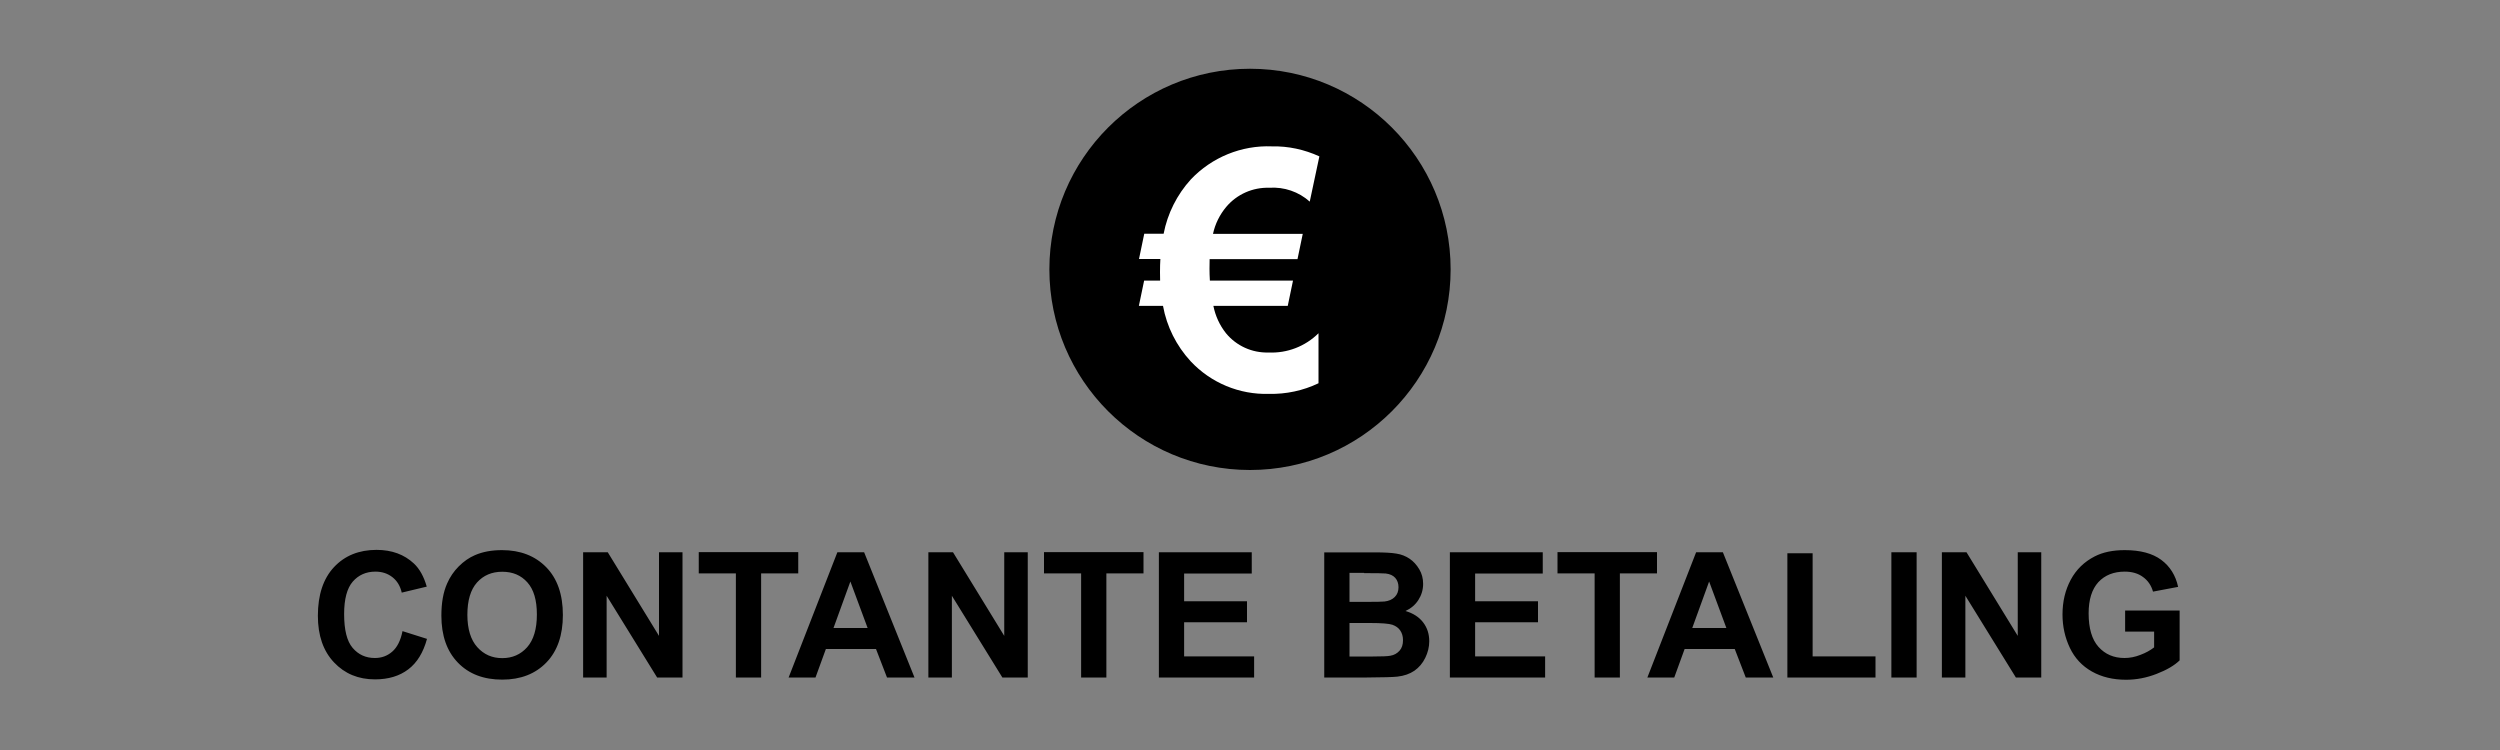
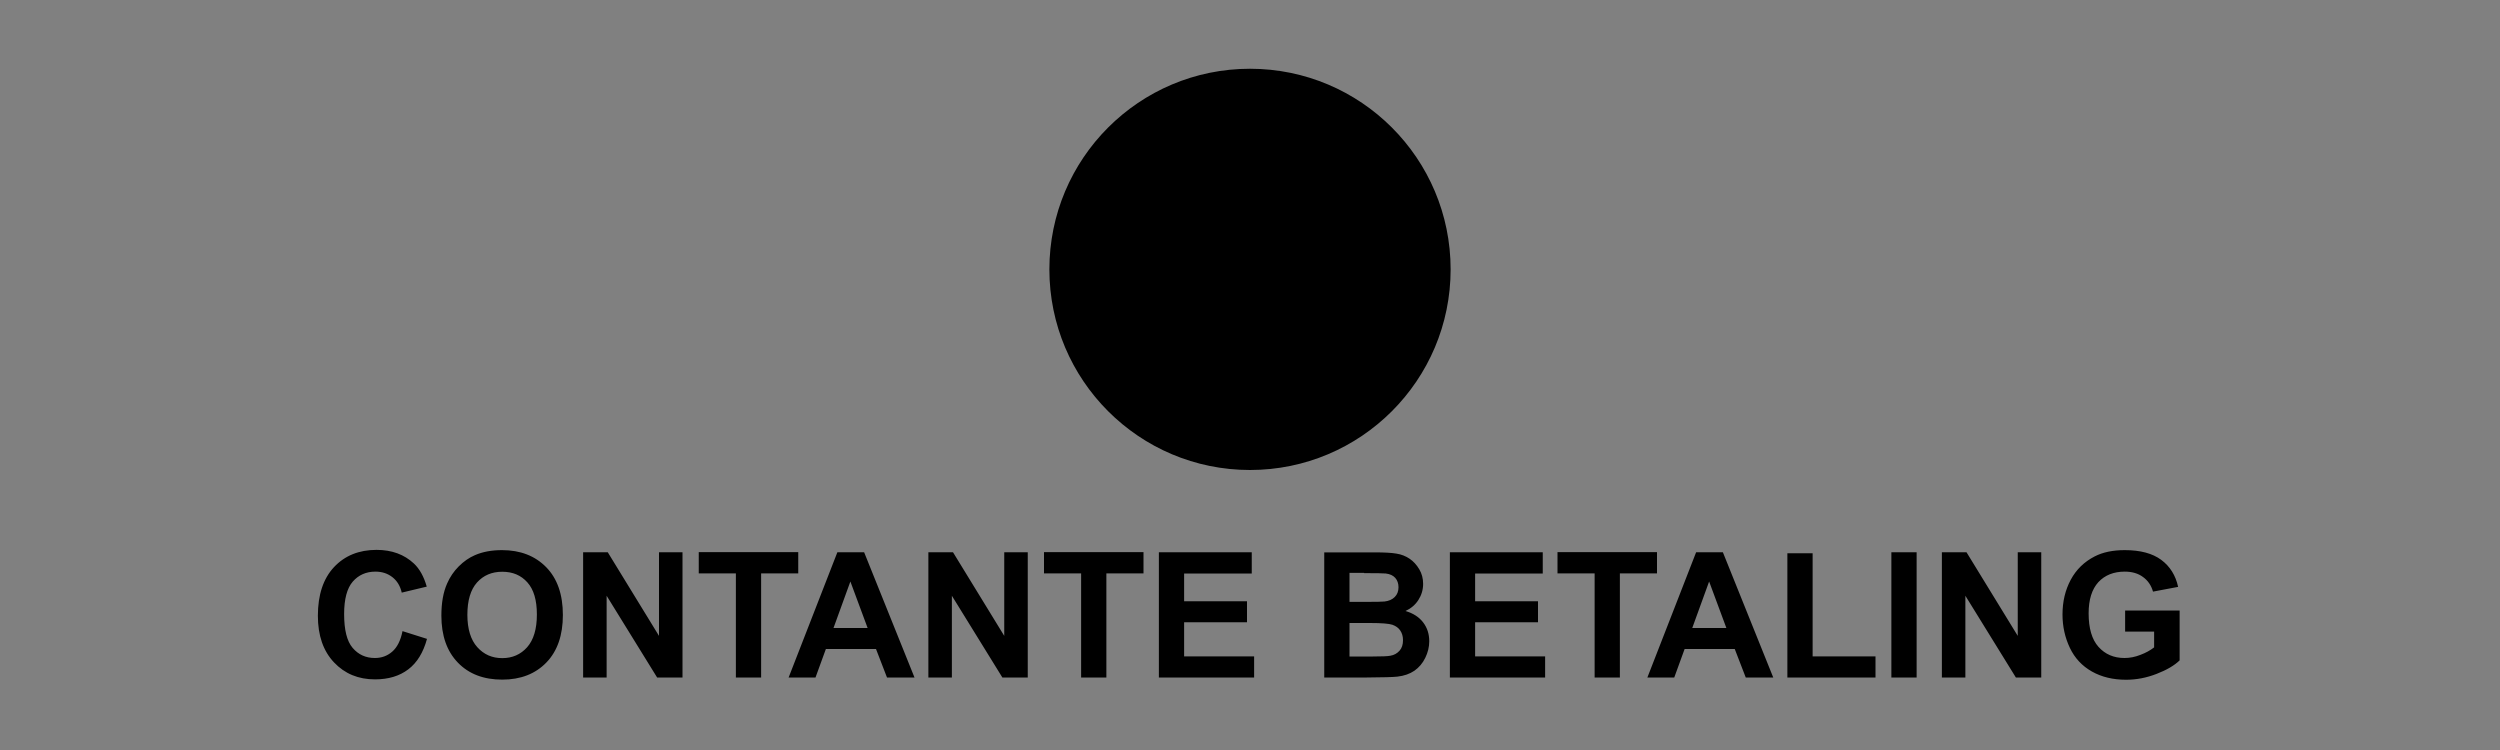
<svg xmlns="http://www.w3.org/2000/svg" version="1.1" id="Ebene_1" x="0px" y="0px" viewBox="0 0 200 60" style="enable-background:new 0 0 200 60;" xml:space="preserve">
  <rect x="0" y="0" width="200" height="60" fill="#808080" stroke="none" />
  <style type="text/css">
	.st0{fill:#FFFFFF;}
</style>
  <g>
    <circle cx="100" cy="21.55" r="16.05" />
-     <path class="st0" d="M105.55,12.51l-0.77,3.62c-0.88-0.79-2.05-1.19-3.24-1.11c-1.32-0.04-2.59,0.52-3.44,1.53   c-0.52,0.62-0.89,1.36-1.06,2.16h7.18l-0.42,2.02h-7.03c-0.01,0.2-0.01,0.46-0.01,0.77c0,0.3,0.01,0.62,0.03,0.95h6.65l-0.42,2.02   h-5.95c0.16,0.8,0.5,1.55,1.01,2.19c0.83,1.01,2.09,1.58,3.4,1.54c1.49,0.07,2.94-0.49,4-1.54v4c-1.23,0.59-2.59,0.88-3.96,0.85   c-2.37,0.07-4.65-0.88-6.27-2.61c-1.14-1.24-1.91-2.77-2.21-4.43h-1.93l0.42-2.02h1.28c-0.01-0.21-0.01-0.43-0.01-0.67   c0-0.4,0.01-0.75,0.03-1.06h-1.71l0.42-2.02h1.55c0.31-1.62,1.07-3.13,2.18-4.35c1.68-1.77,4.05-2.74,6.49-2.64   C103.05,11.68,104.35,11.96,105.55,12.51z" />
    <path d="M172.33,50.52v1.27c-0.31,0.24-0.67,0.44-1.1,0.6c-0.43,0.17-0.85,0.25-1.27,0.25c-0.86,0-1.55-0.3-2.08-0.89   c-0.53-0.59-0.79-1.49-0.79-2.68c0-1.1,0.26-1.93,0.78-2.5c0.52-0.56,1.23-0.84,2.11-0.84c0.58,0,1.07,0.14,1.46,0.43   c0.39,0.28,0.66,0.67,0.8,1.17l2.01-0.38c-0.2-0.92-0.65-1.64-1.35-2.16c-0.7-0.52-1.67-0.78-2.92-0.78c-0.96,0-1.76,0.17-2.4,0.5   c-0.84,0.43-1.48,1.05-1.92,1.87S165,48.12,165,49.16c0,0.96,0.2,1.85,0.59,2.67c0.39,0.82,0.98,1.45,1.76,1.89   c0.78,0.44,1.69,0.66,2.74,0.66c0.83,0,1.64-0.16,2.44-0.47c0.8-0.31,1.42-0.67,1.84-1.08v-3.99h-4.36v1.69H172.33z M157.23,54.2   v-6.54l4.04,6.54h2.03V44.18h-1.88v6.69l-4.1-6.69h-1.97V54.2H157.23z M153.33,54.2V44.18h-2.02V54.2H153.33z M150.04,54.2v-1.69   h-5.03v-8.25h-2.02v9.94H150.04z M135.38,50.24l1.35-3.72l1.38,3.72H135.38z M137.83,44.18h-2.14l-3.9,10.02h2.15l0.83-2.28h4.01   l0.88,2.28h2.2L137.83,44.18z M129.59,54.2v-8.33h2.97v-1.7h-7.96v1.7h2.97v8.33H129.59z M123.61,54.2v-1.69h-5.6v-2.73h5.03V48.1   h-5.03v-2.22h5.41v-1.7h-7.43V54.2H123.61z M109.6,49.84c0.92,0,1.52,0.05,1.79,0.14c0.28,0.1,0.49,0.25,0.63,0.46   s0.22,0.46,0.22,0.77c0,0.36-0.09,0.64-0.28,0.85c-0.19,0.21-0.43,0.35-0.74,0.4c-0.2,0.04-0.66,0.06-1.39,0.06h-1.87v-2.68H109.6z    M109.13,45.85c0.95,0,1.53,0.01,1.73,0.03c0.34,0.04,0.59,0.16,0.76,0.35c0.17,0.19,0.26,0.45,0.26,0.75c0,0.32-0.1,0.58-0.3,0.78   c-0.2,0.2-0.47,0.32-0.82,0.36c-0.19,0.02-0.68,0.03-1.47,0.03h-1.33v-2.32H109.13z M105.94,54.2h3.41   c1.29-0.01,2.1-0.03,2.44-0.07c0.54-0.06,0.99-0.22,1.36-0.47c0.37-0.26,0.66-0.6,0.87-1.03c0.21-0.43,0.32-0.87,0.32-1.33   c0-0.58-0.16-1.08-0.49-1.51s-0.8-0.73-1.41-0.91c0.43-0.2,0.78-0.49,1.03-0.88c0.25-0.39,0.38-0.82,0.38-1.29   c0-0.43-0.1-0.82-0.31-1.17c-0.21-0.35-0.46-0.63-0.77-0.84c-0.31-0.21-0.66-0.35-1.05-0.41c-0.39-0.07-0.98-0.1-1.77-0.1h-4.01   V54.2z M100.33,54.2v-1.69h-5.6v-2.73h5.03V48.1h-5.03v-2.22h5.41v-1.7h-7.43V54.2H100.33z M88.51,54.2v-8.33h2.97v-1.7h-7.96v1.7   h2.97v8.33H88.51z M76.15,54.2v-6.54l4.04,6.54h2.03V44.18h-1.88v6.69l-4.1-6.69h-1.97V54.2H76.15z M66.68,50.24l1.35-3.72   l1.38,3.72H66.68z M69.13,44.18h-2.14l-3.9,10.02h2.15l0.83-2.28h4.01l0.88,2.28h2.2L69.13,44.18z M60.89,54.2v-8.33h2.97v-1.7   h-7.96v1.7h2.97v8.33H60.89z M48.53,54.2v-6.54l4.04,6.54h2.03V44.18h-1.88v6.69l-4.1-6.69h-1.97V54.2H48.53z M38.16,46.6   c0.51-0.57,1.18-0.86,2.02-0.86s1.5,0.28,2.01,0.85s0.76,1.42,0.76,2.57c0,1.16-0.26,2.03-0.78,2.62   c-0.52,0.58-1.18,0.87-1.99,0.87s-1.47-0.29-2-0.88c-0.52-0.58-0.79-1.45-0.79-2.58C37.39,48.03,37.65,47.17,38.16,46.6z    M36.63,53.01c0.88,0.91,2.06,1.36,3.55,1.36c1.47,0,2.65-0.46,3.53-1.37c0.88-0.91,1.32-2.18,1.32-3.8c0-1.63-0.44-2.91-1.33-3.82   s-2.07-1.37-3.54-1.37c-0.82,0-1.54,0.13-2.16,0.4c-0.47,0.2-0.9,0.5-1.3,0.9s-0.71,0.86-0.93,1.37c-0.31,0.69-0.46,1.55-0.46,2.57   C35.31,50.85,35.75,52.1,36.63,53.01z M31.38,52.13c-0.39,0.34-0.85,0.51-1.39,0.51c-0.73,0-1.32-0.27-1.78-0.81   s-0.68-1.44-0.68-2.71c0-1.19,0.23-2.06,0.69-2.59s1.07-0.8,1.81-0.8c0.54,0,0.99,0.15,1.37,0.45s0.62,0.71,0.74,1.23l2-0.48   c-0.23-0.8-0.57-1.42-1.03-1.85c-0.77-0.72-1.76-1.09-2.99-1.09c-1.4,0-2.54,0.46-3.4,1.38c-0.86,0.92-1.29,2.22-1.29,3.89   c0,1.58,0.43,2.82,1.29,3.73c0.86,0.91,1.95,1.36,3.28,1.36c1.08,0,1.96-0.27,2.66-0.8c0.7-0.53,1.2-1.34,1.5-2.44l-1.96-0.62   C32.05,51.25,31.77,51.79,31.38,52.13z" />
  </g>
</svg>